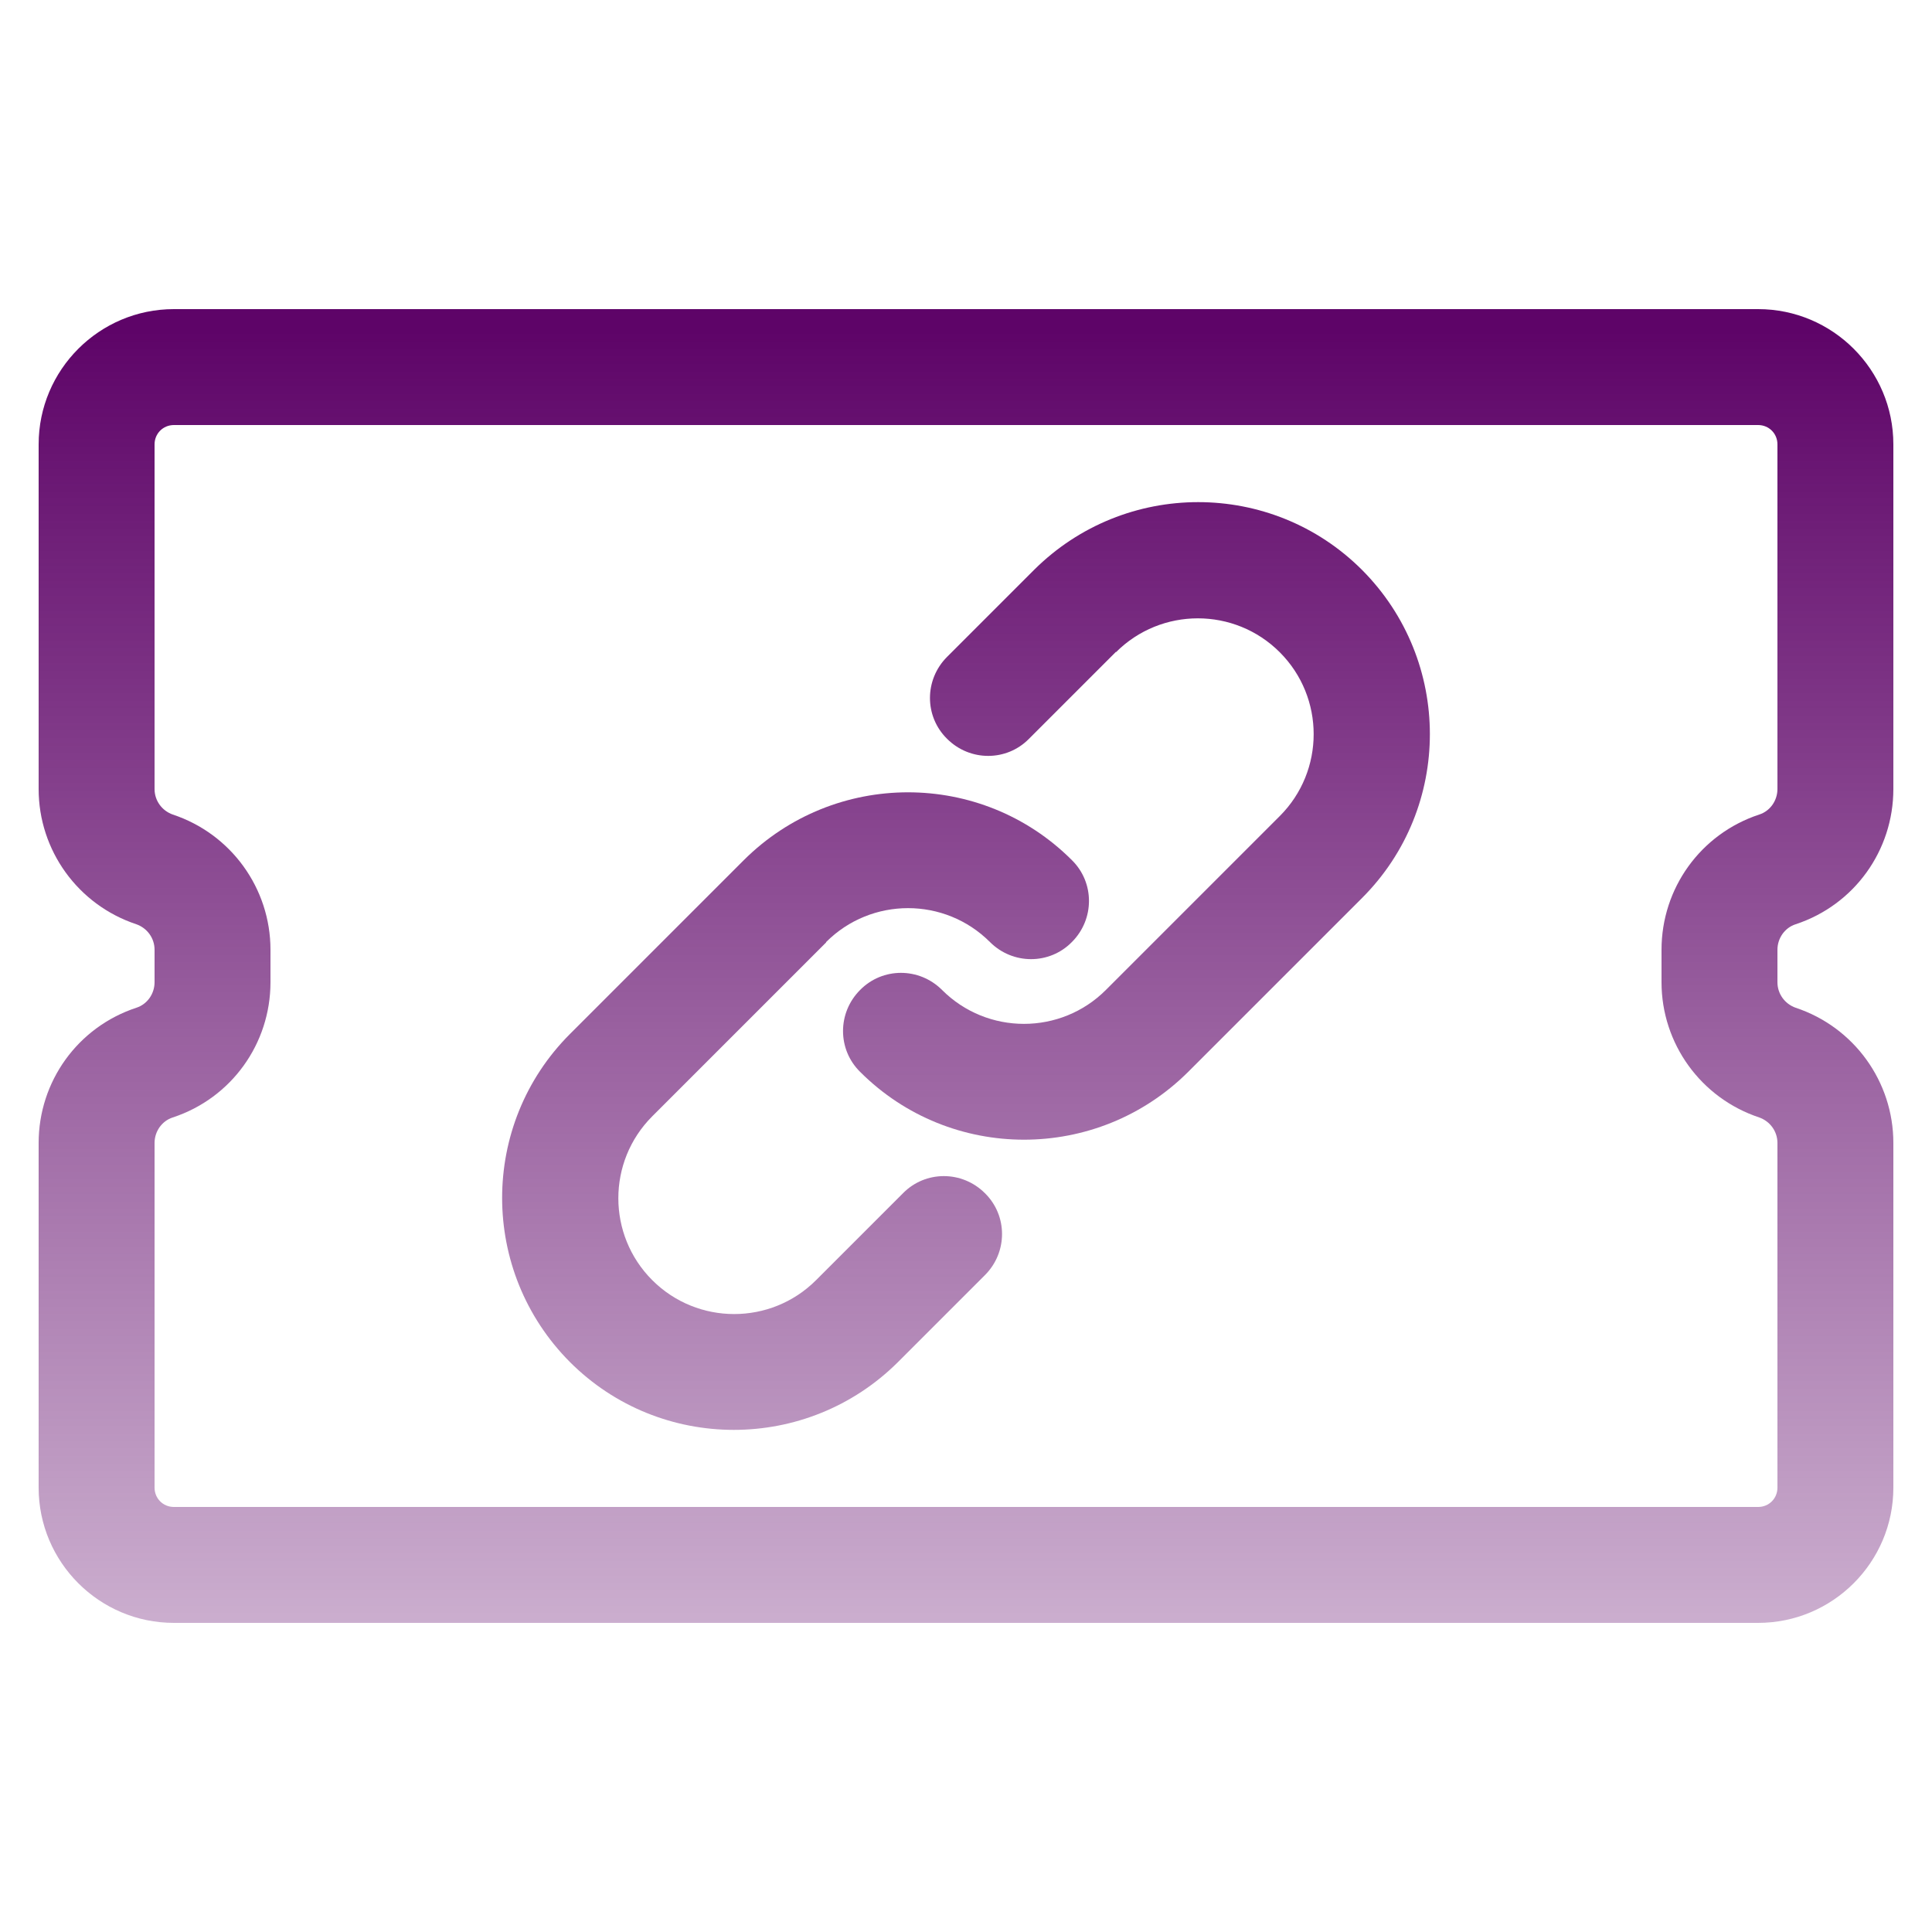
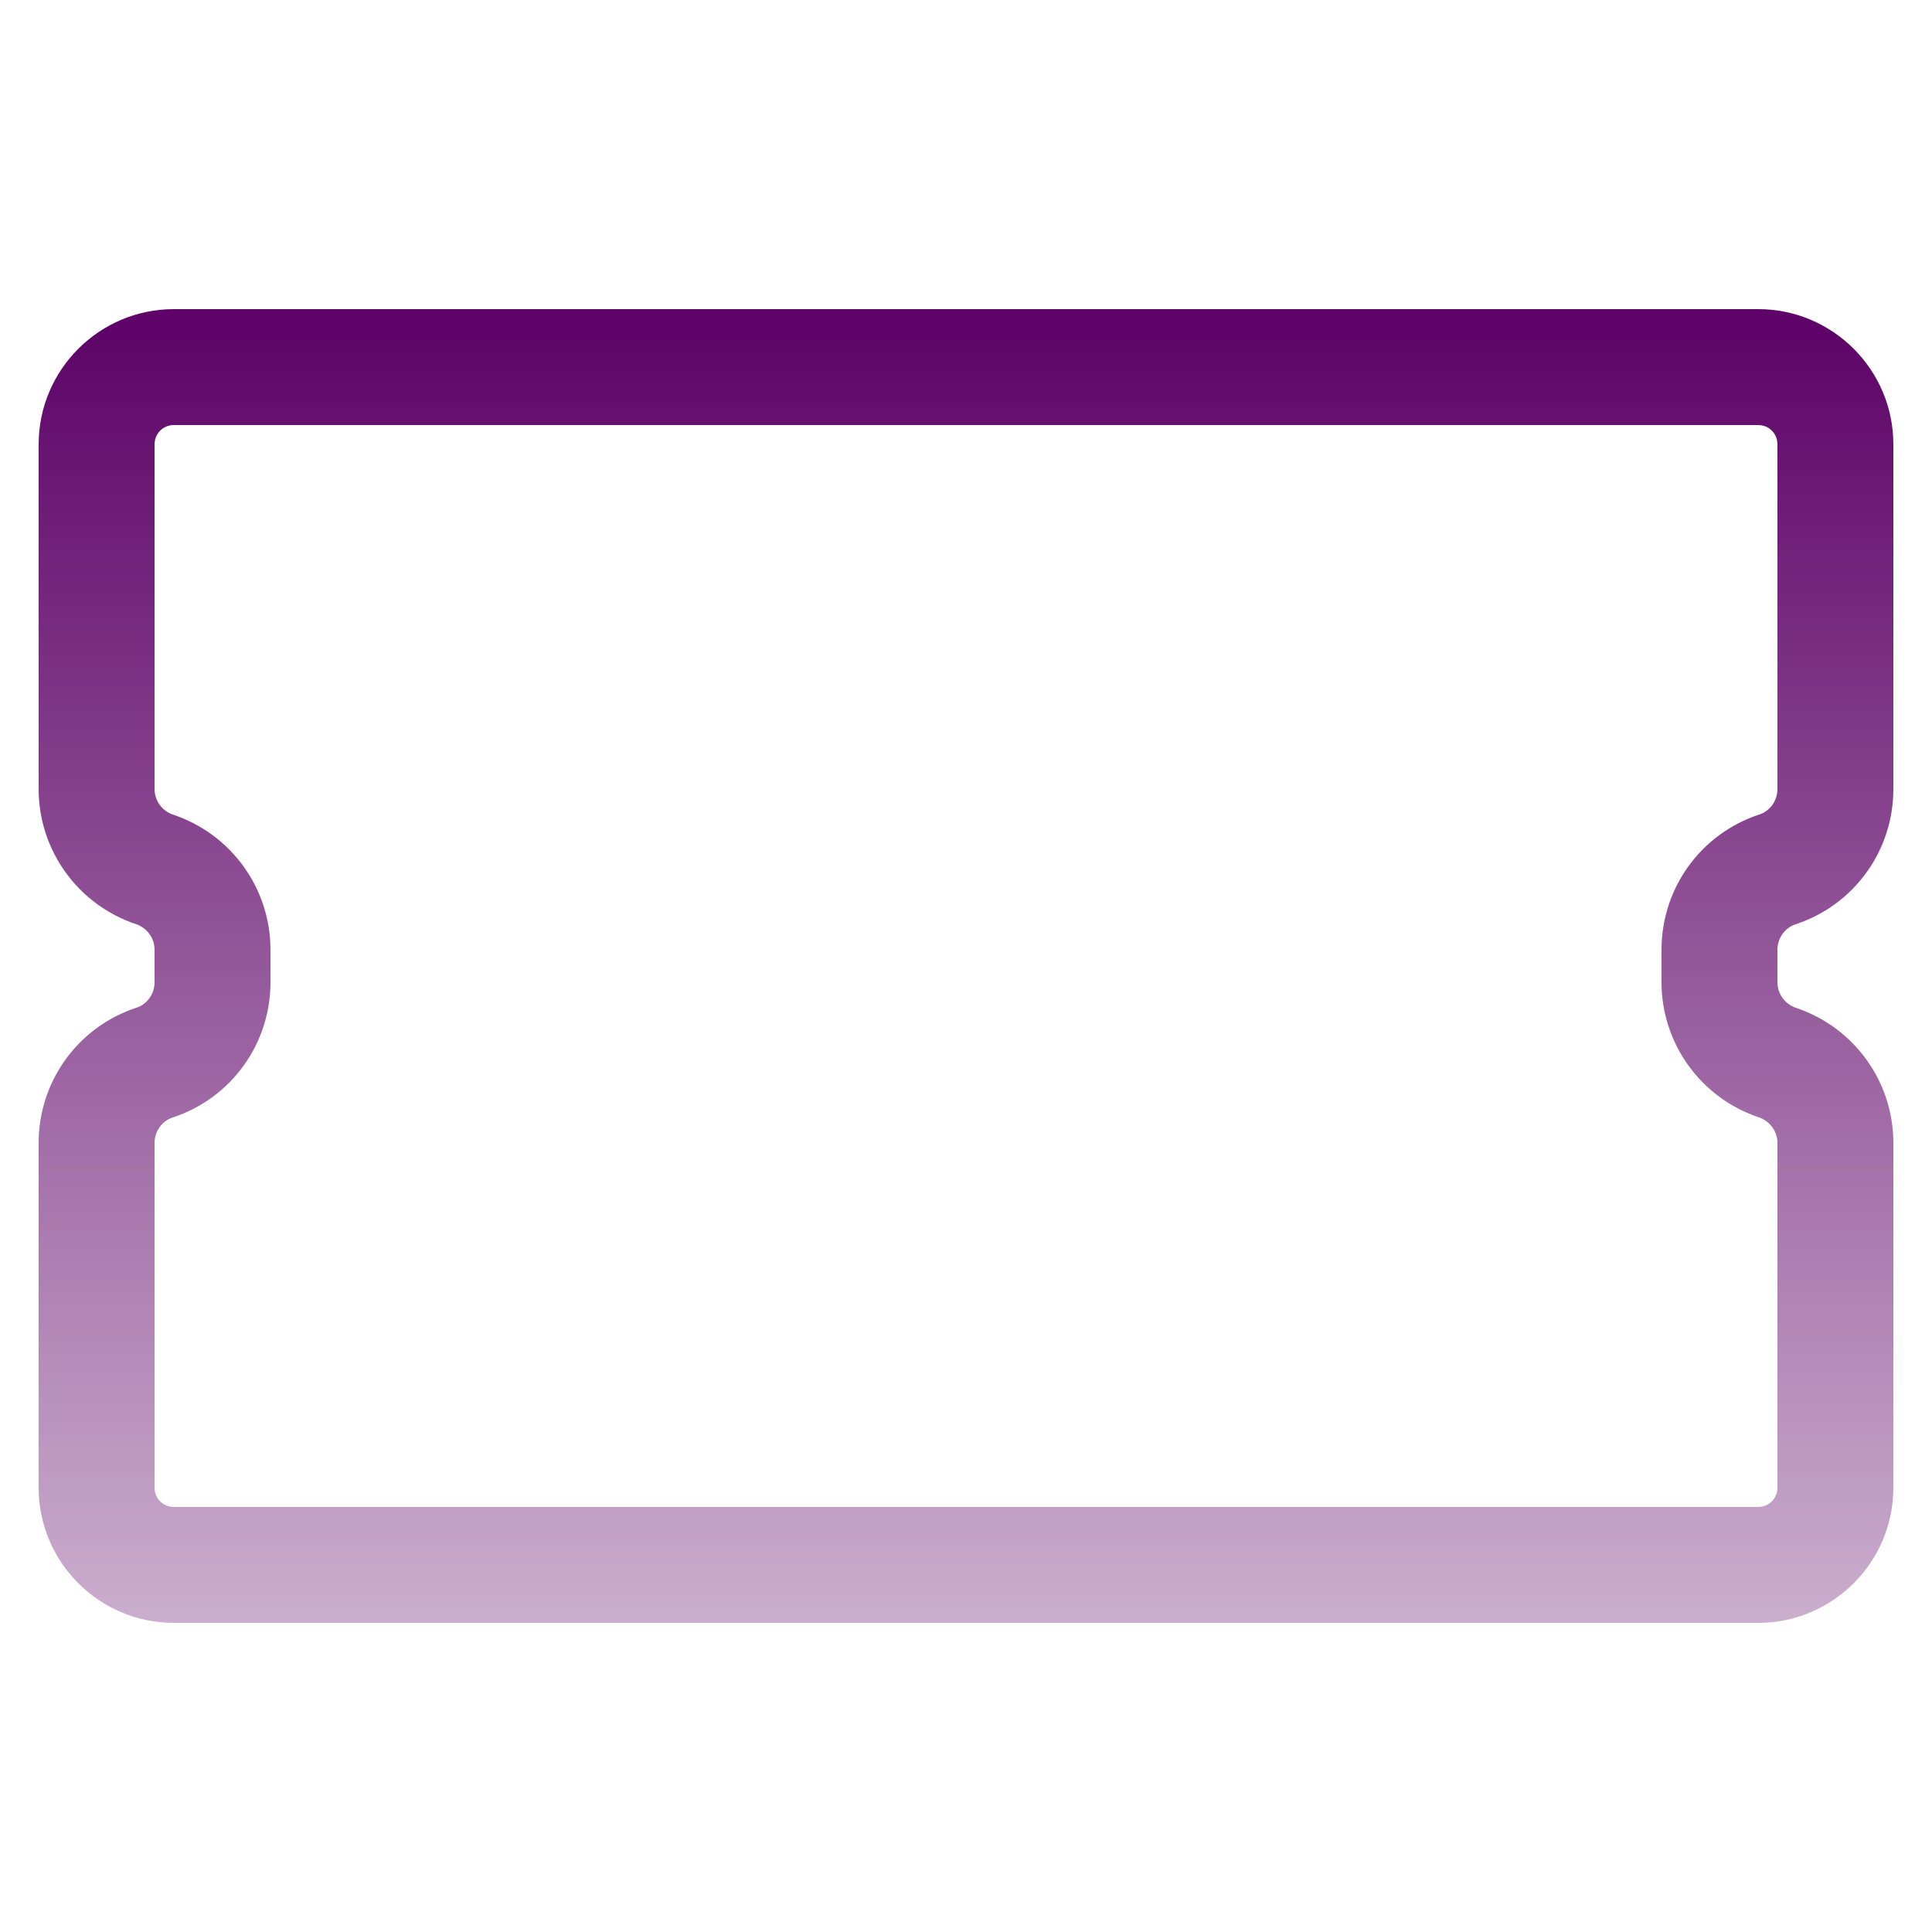
<svg xmlns="http://www.w3.org/2000/svg" width="100" height="100" viewBox="0 0 100 100" fill="none">
-   <path fill-rule="evenodd" clip-rule="evenodd" d="M57.76 33.76C60.1 31.42 63.9 31.42 66.24 33.76C68.58 36.1 68.58 39.9 66.24 42.24L57.24 51.24C54.9 53.58 51.1 53.58 48.76 51.24C47.58 50.06 45.68 50.06 44.52 51.24C43.34 52.42 43.34 54.32 44.52 55.48C49.2 60.16 56.8 60.16 61.5 55.48L70.5 46.48C75.18 41.8 75.18 34.2 70.5 29.5C65.82 24.82 58.22 24.82 53.52 29.5L49.02 34C47.84 35.18 47.84 37.08 49.02 38.24C50.2 39.42 52.1 39.42 53.26 38.24L57.76 33.74V33.76Z" fill="url(#paint0_linear_10444_33983)" />
-   <path fill-rule="evenodd" clip-rule="evenodd" d="M42.76 48.76C45.1 46.42 48.9 46.42 51.24 48.76C52.42 49.94 54.32 49.94 55.48 48.76C56.66 47.58 56.66 45.68 55.48 44.52C50.8 39.84 43.2 39.84 38.5 44.52L29.5 53.52C24.82 58.2 24.82 65.8 29.5 70.5C34.18 75.18 41.78 75.18 46.48 70.5L50.98 66C52.16 64.82 52.16 62.92 50.98 61.76C49.8 60.58 47.9 60.58 46.74 61.76L42.24 66.26C39.9 68.6 36.1 68.6 33.76 66.26C31.42 63.92 31.42 60.12 33.76 57.78L42.76 48.78V48.76Z" fill="url(#paint1_linear_10444_33983)" />
  <path d="M91 84H9C5.14 84 2 80.86 2 77V59.16C2 55.98 4.02 53.16 7.06 52.16C7.62 51.98 8 51.44 8 50.84V49.16C8 48.56 7.62 48.04 7.06 47.84C4.04 46.84 2 44.02 2 40.84V23C2 19.14 5.14 16 9 16H91C94.86 16 98 19.14 98 23V40.84C98 44.02 95.98 46.84 92.94 47.84C92.38 48.02 92 48.56 92 49.16V50.84C92 51.44 92.38 51.96 92.94 52.16C95.96 53.16 98 55.98 98 59.16V77C98 80.86 94.86 84 91 84ZM9 22C8.44 22 8 22.44 8 23V40.84C8 41.44 8.38 41.96 8.94 42.16C11.96 43.16 14 45.98 14 49.16V50.84C14 54.02 11.98 56.84 8.94 57.84C8.38 58.02 8 58.56 8 59.16V77C8 77.56 8.44 78 9 78H91C91.56 78 92 77.56 92 77V59.16C92 58.56 91.62 58.04 91.06 57.84C88.04 56.84 86 54.02 86 50.84V49.16C86 45.98 88.02 43.16 91.06 42.16C91.62 41.98 92 41.44 92 40.84V23C92 22.44 91.56 22 91 22H9Z" fill="url(#paint2_linear_10444_33983)" />
  <defs>
    <linearGradient id="paint0_linear_10444_33983" x1="50" y1="17.106" x2="50" y2="115.805" gradientUnits="userSpaceOnUse">
      <stop stop-color="#5E0468" />
      <stop offset="1" stop-color="#5E0468" stop-opacity="0" />
    </linearGradient>
    <linearGradient id="paint1_linear_10444_33983" x1="50" y1="17.106" x2="50" y2="115.805" gradientUnits="userSpaceOnUse">
      <stop stop-color="#5E0468" />
      <stop offset="1" stop-color="#5E0468" stop-opacity="0" />
    </linearGradient>
    <linearGradient id="paint2_linear_10444_33983" x1="50" y1="17.106" x2="50" y2="115.805" gradientUnits="userSpaceOnUse">
      <stop stop-color="#5E0468" />
      <stop offset="1" stop-color="#5E0468" stop-opacity="0" />
    </linearGradient>
  </defs>
</svg>